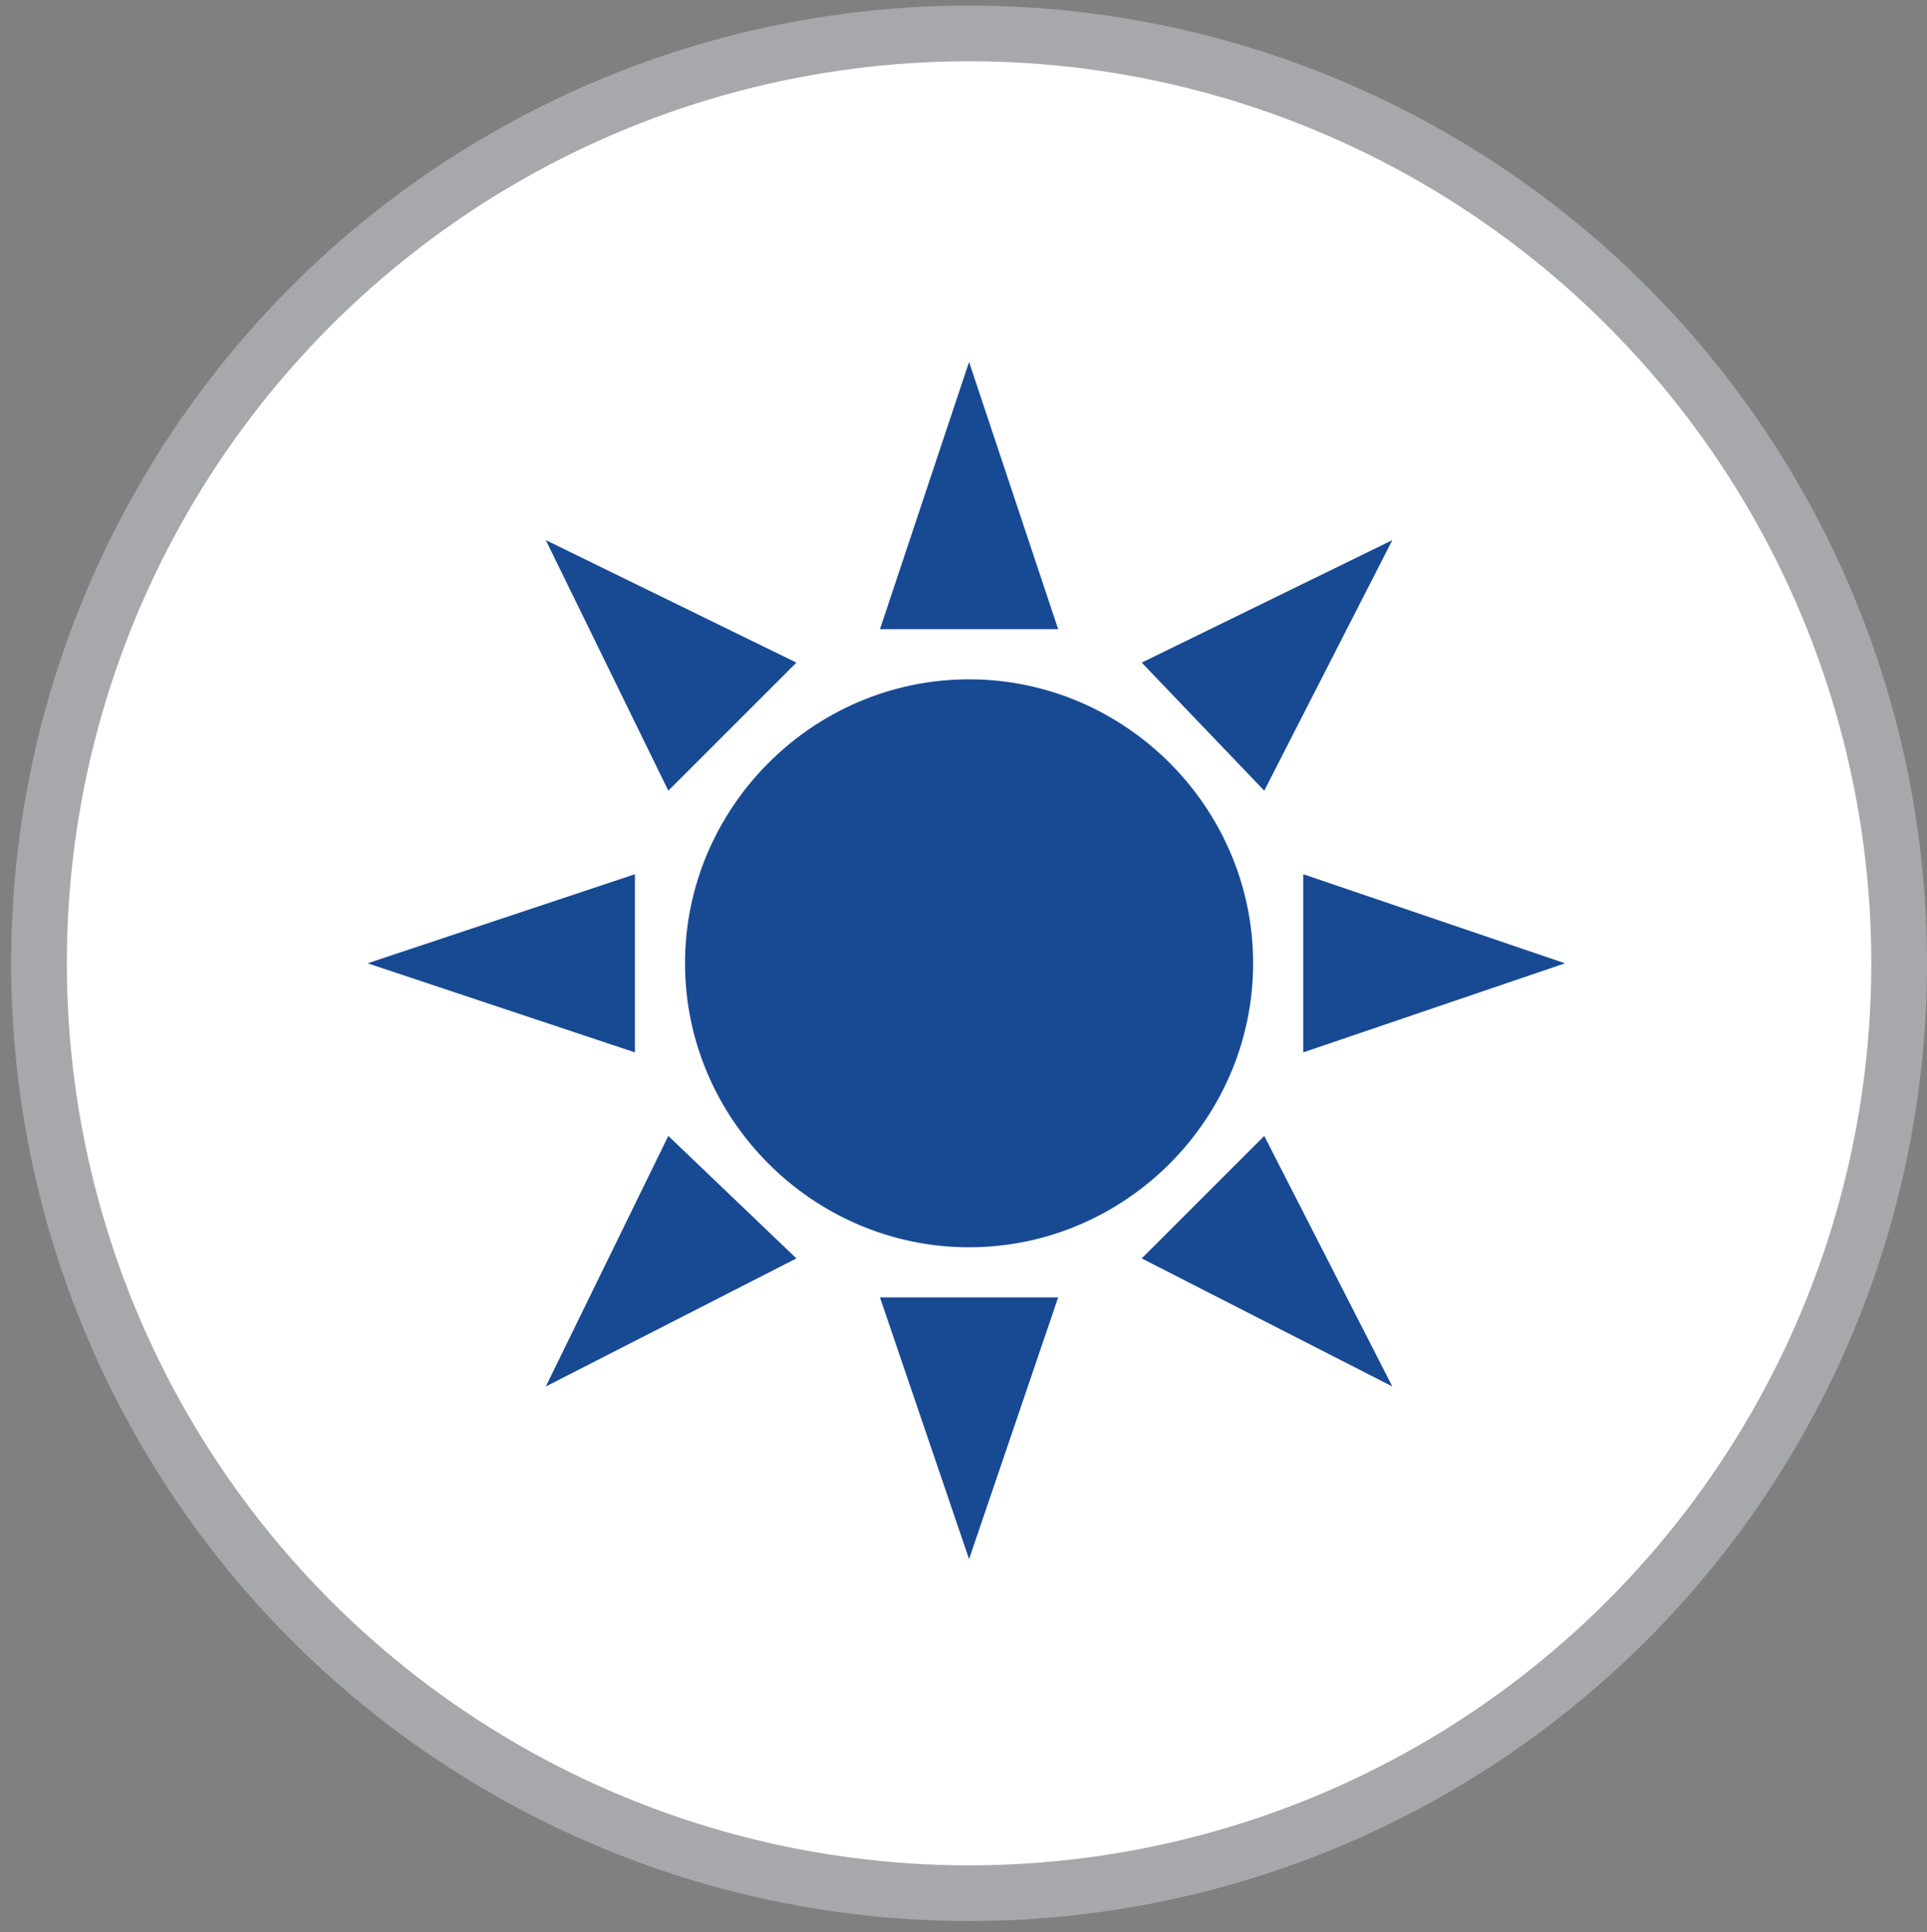
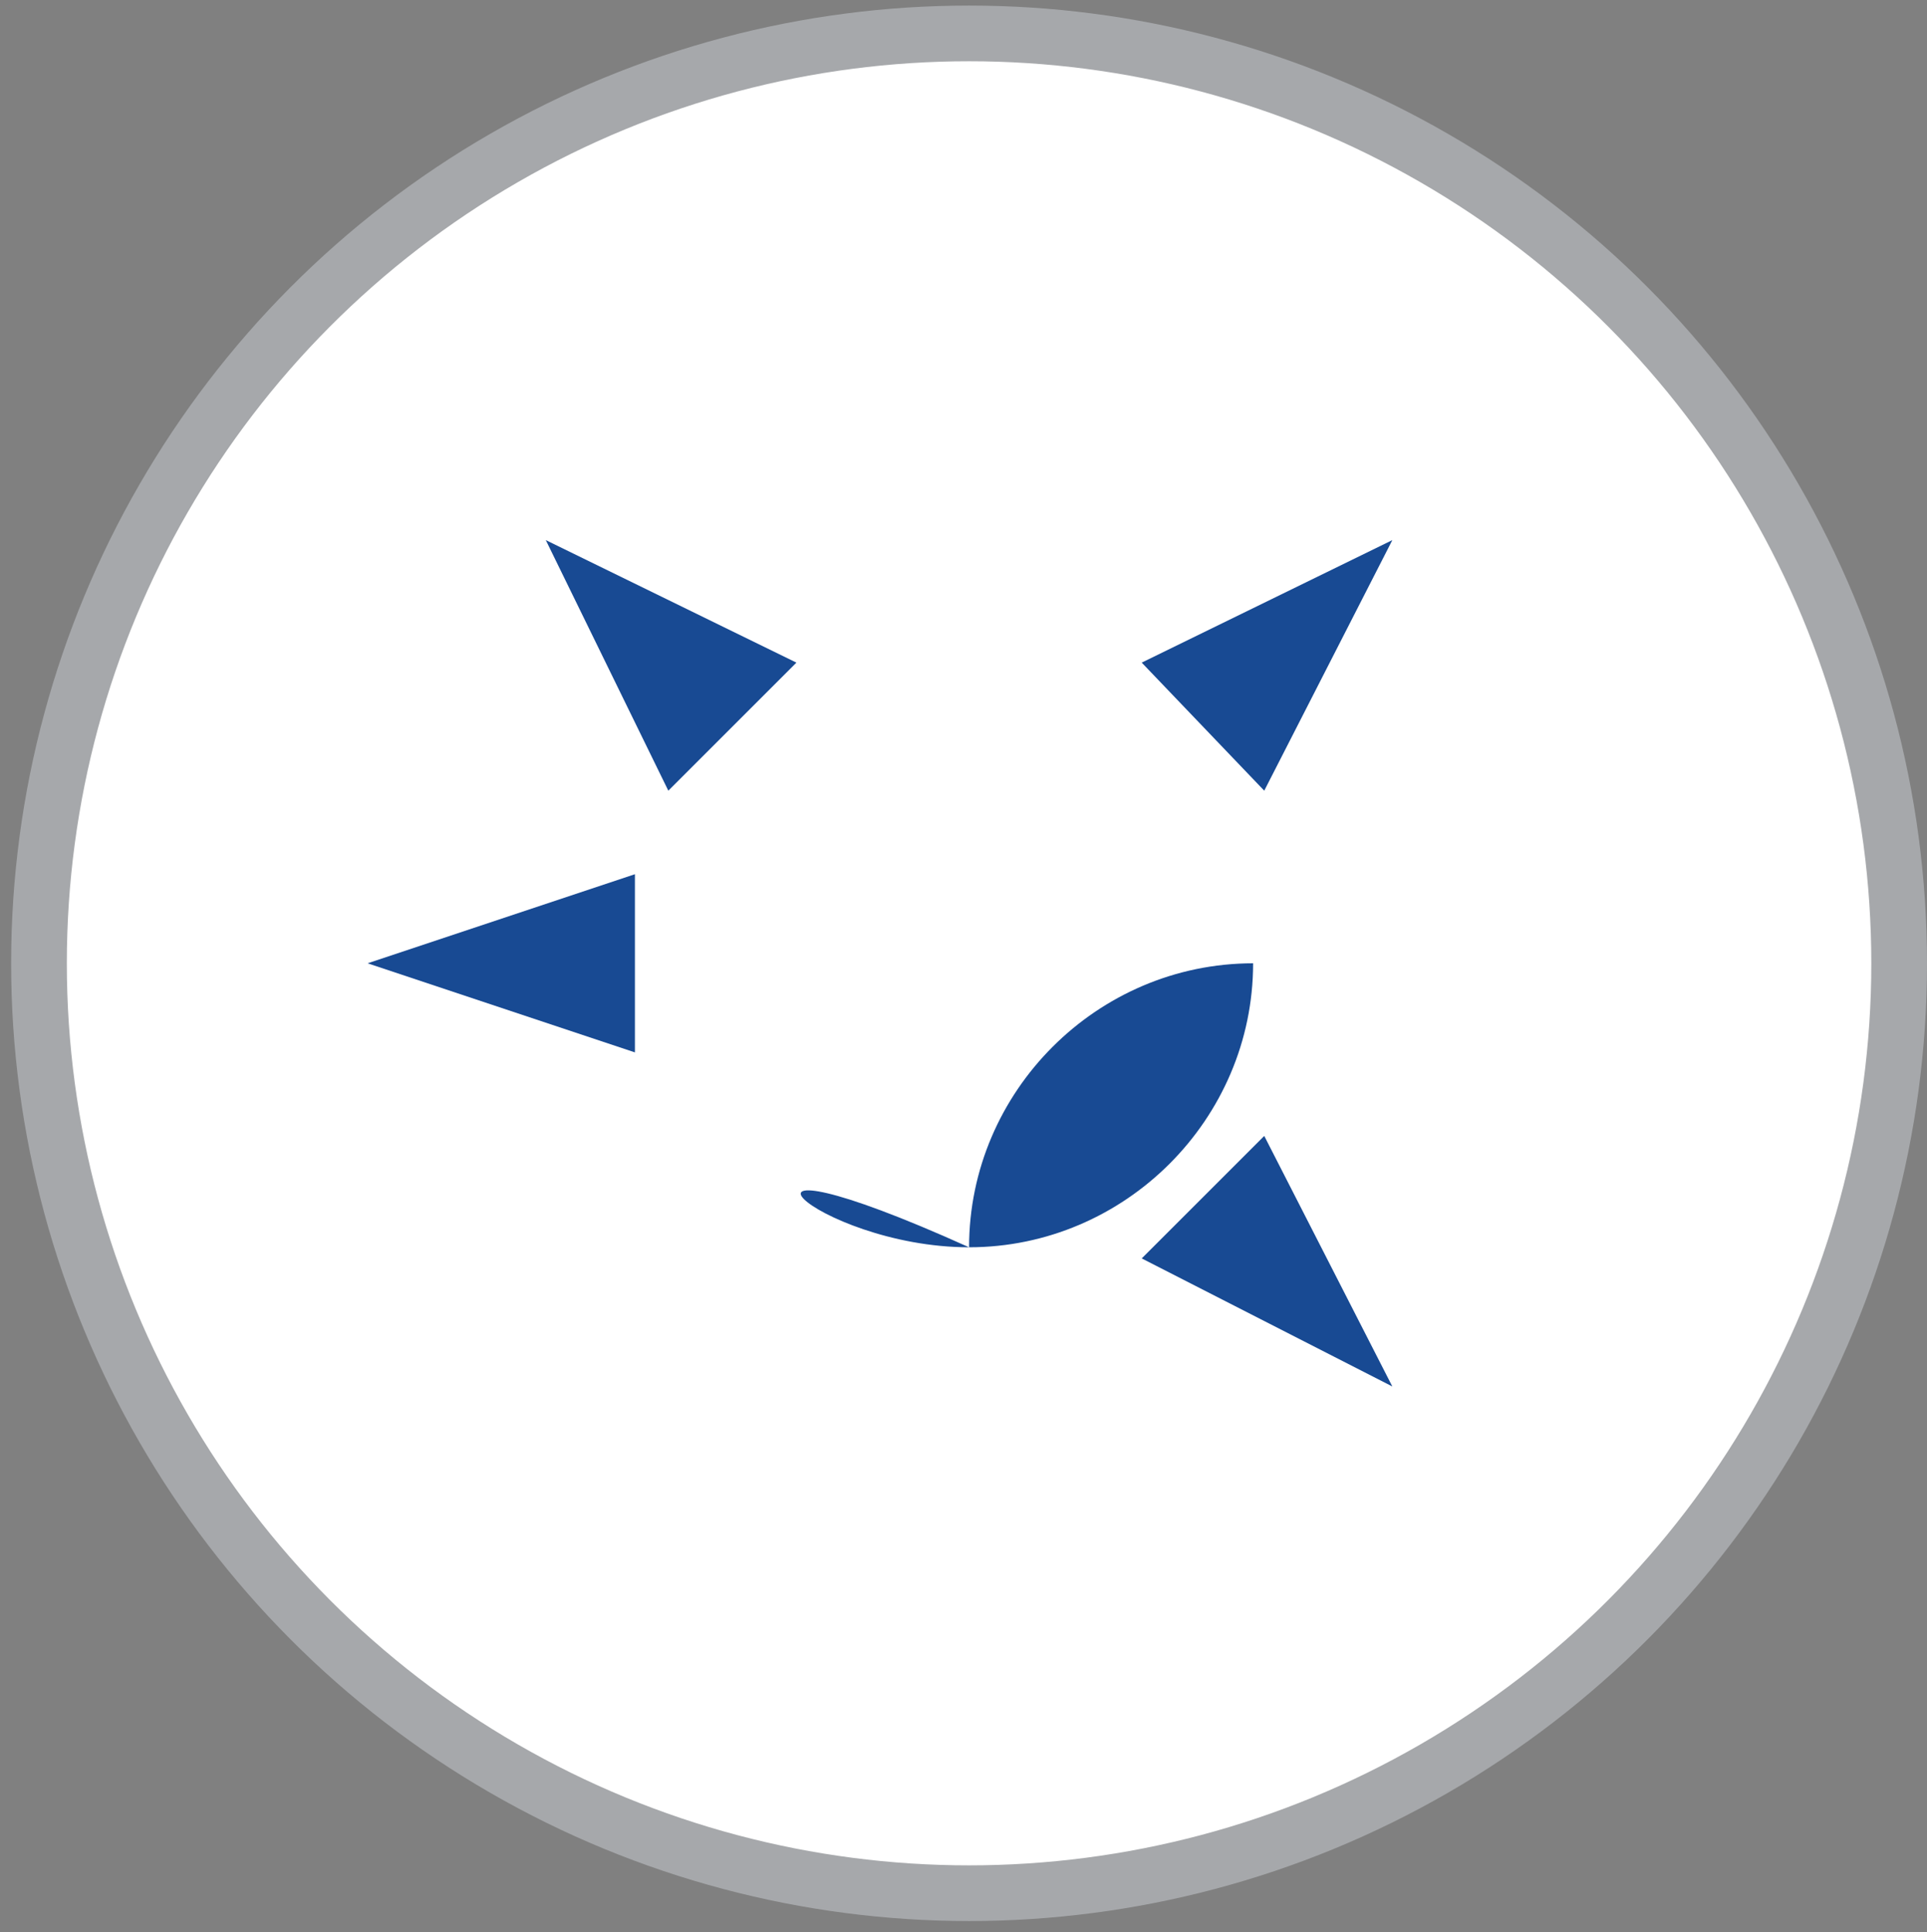
<svg xmlns="http://www.w3.org/2000/svg" version="1.1" id="Layer_1" x="0px" y="0px" viewBox="-288 379.3 34.6 34.7" style="enable-background:new -288 379.3 34.6 34.7;" xml:space="preserve">
  <rect x="-288" y="379.3" width="34.6" height="34.7" fill="#808080" stroke="none" />
  <style type="text/css">
	.st0{fill:#FFFFFF;stroke:#A6A8AB;}
	.st1{fill:#184A93;}
</style>
  <g>
    <g>
      <circle class="st0" cx="-270.6" cy="396.6" r="16.7" />
    </g>
    <g>
-       <path class="st1" d="M-270.6,401.7c2.8,0,5.1-2.3,5.1-5.1c0-2.8-2.3-5.1-5.1-5.1c-2.8,0-5.1,2.3-5.1,5.1    C-275.7,399.4-273.4,401.7-270.6,401.7" />
-       <polygon class="st1" points="-270.6,385.8 -272.2,390.6 -269,390.6   " />
-       <polygon class="st1" points="-270.6,407.3 -272.2,402.6 -269,402.6   " />
+       <path class="st1" d="M-270.6,401.7c2.8,0,5.1-2.3,5.1-5.1c-2.8,0-5.1,2.3-5.1,5.1    C-275.7,399.4-273.4,401.7-270.6,401.7" />
      <polygon class="st1" points="-281.4,396.6 -276.6,398.2 -276.6,395   " />
-       <polygon class="st1" points="-259.9,396.6 -264.6,398.2 -264.6,395   " />
-       <polygon class="st1" points="-278.2,404.2 -273.7,401.9 -276,399.7   " />
      <polygon class="st1" points="-263,389 -265.3,393.5 -267.5,391.2   " />
      <polygon class="st1" points="-263,404.2 -265.3,399.7 -267.5,401.9   " />
      <polygon class="st1" points="-278.2,389 -273.7,391.2 -276,393.5   " />
    </g>
  </g>
</svg>